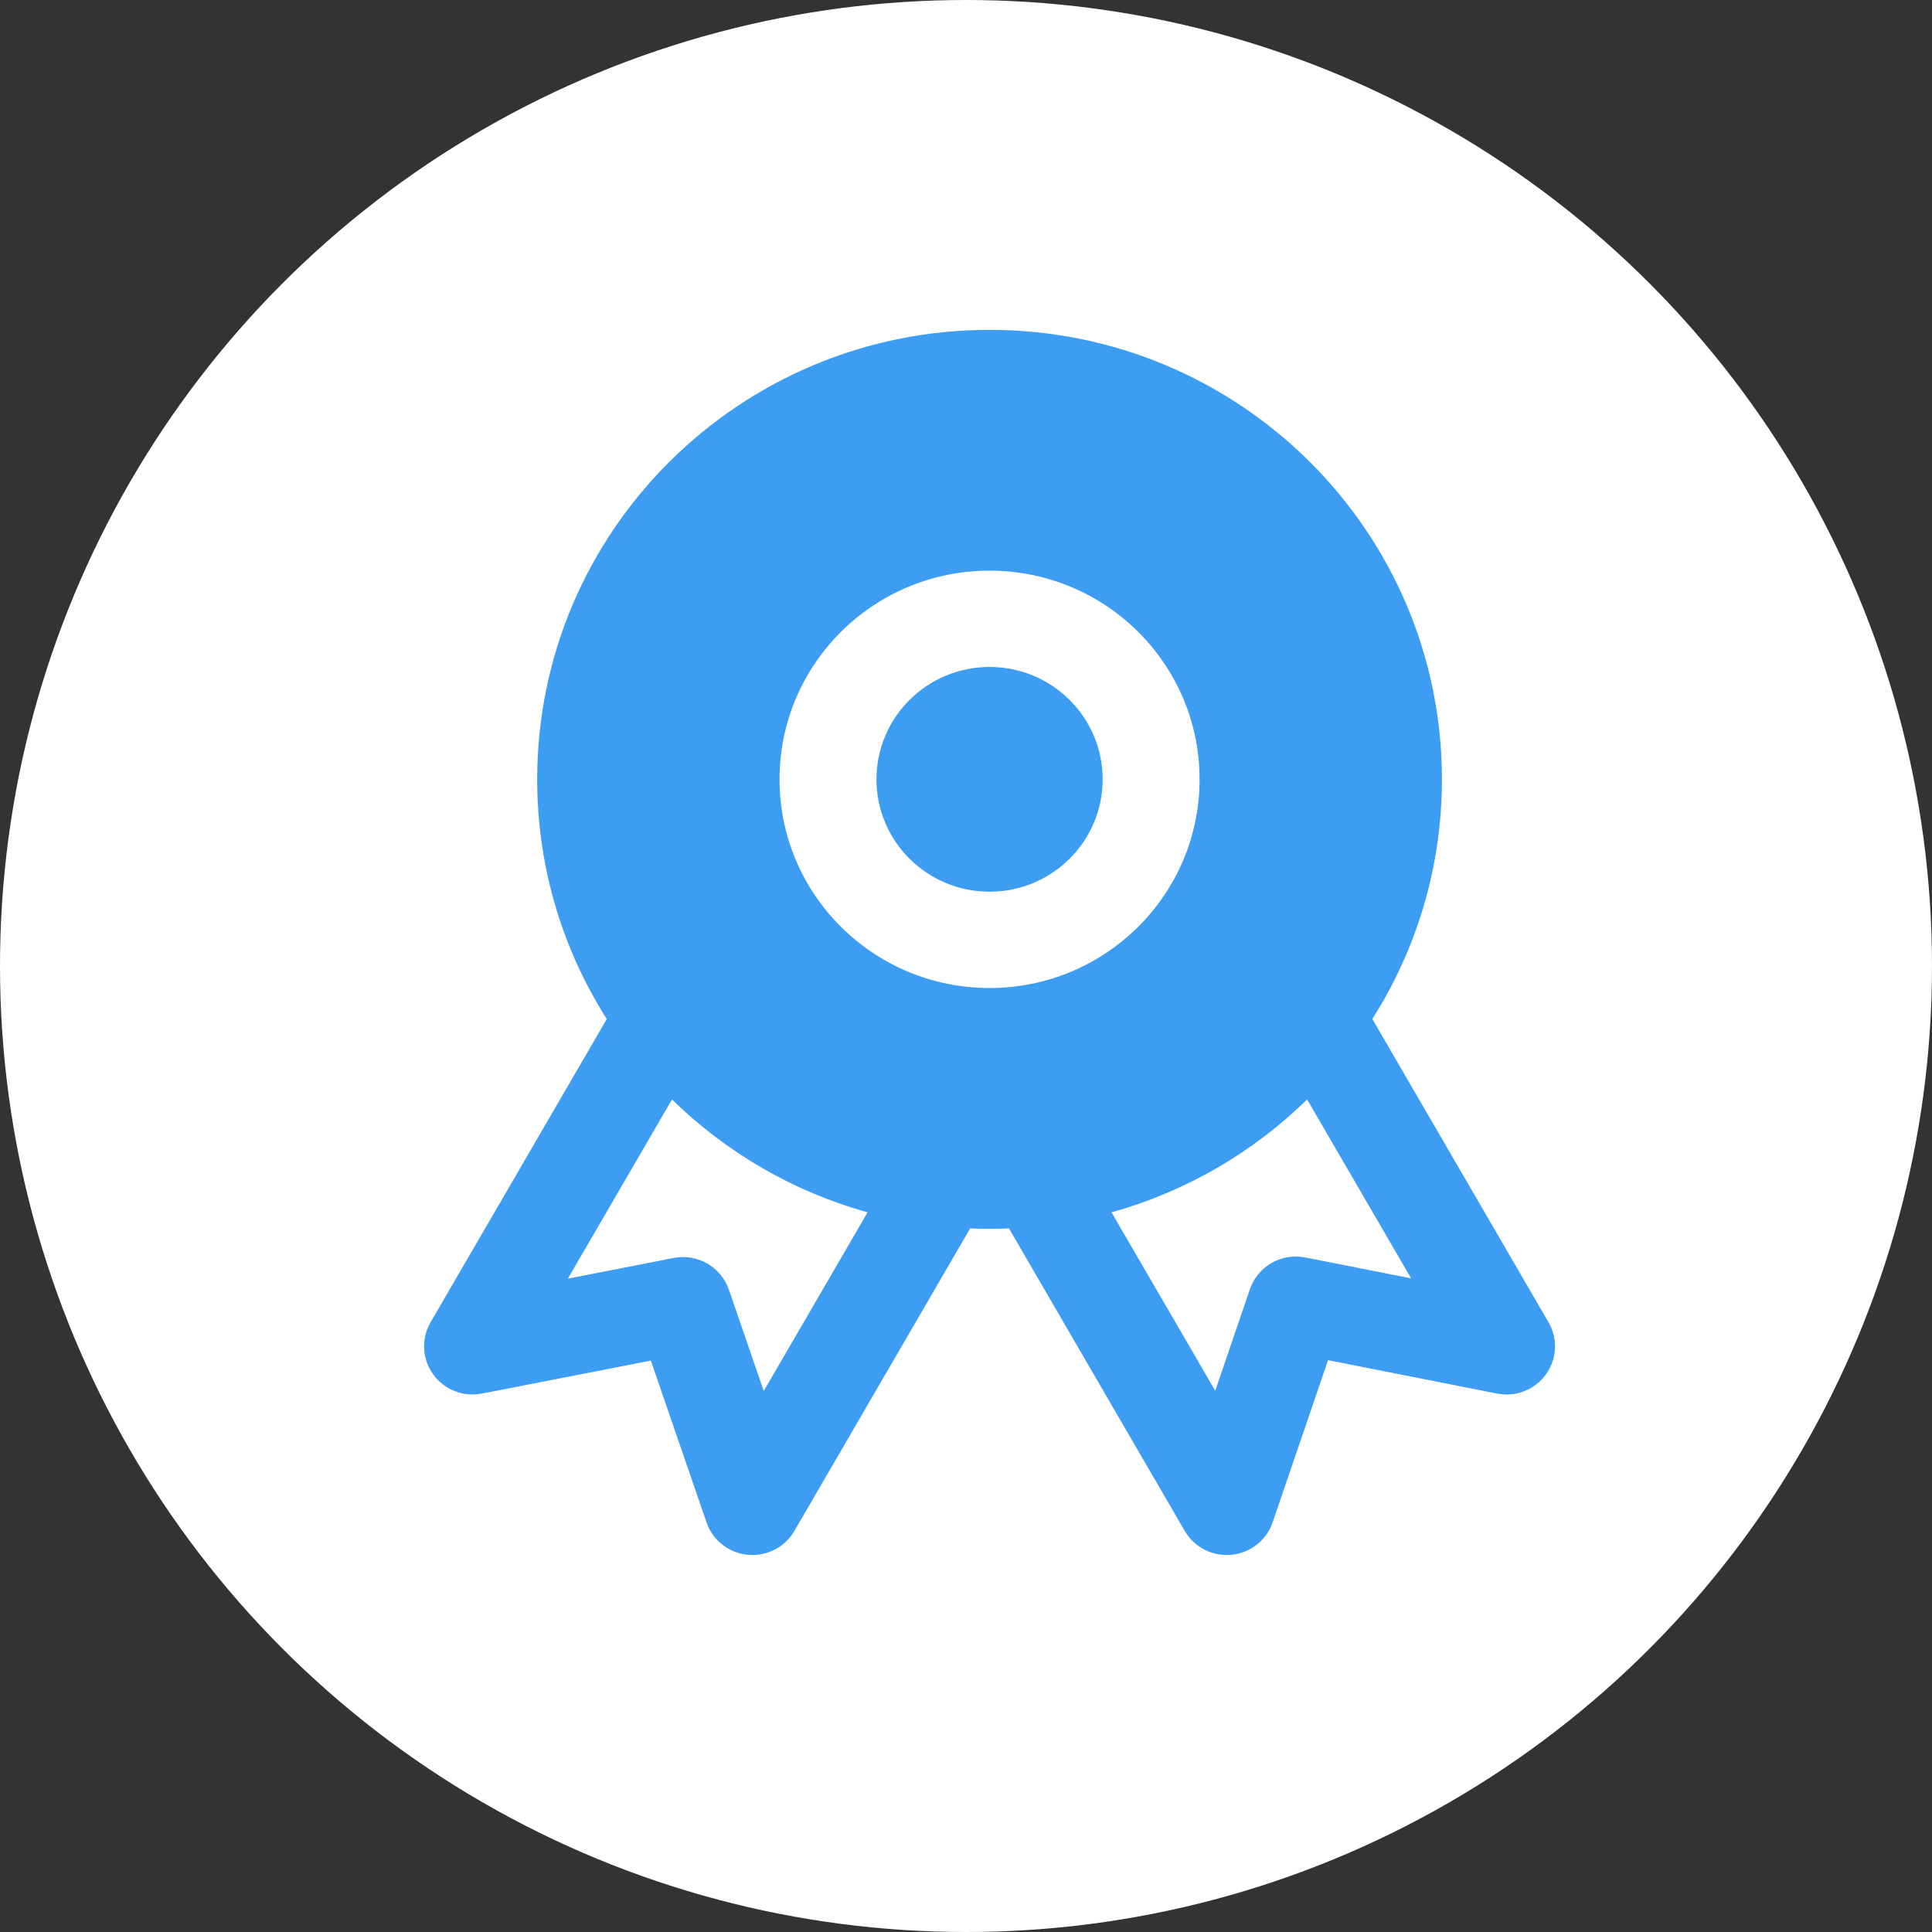
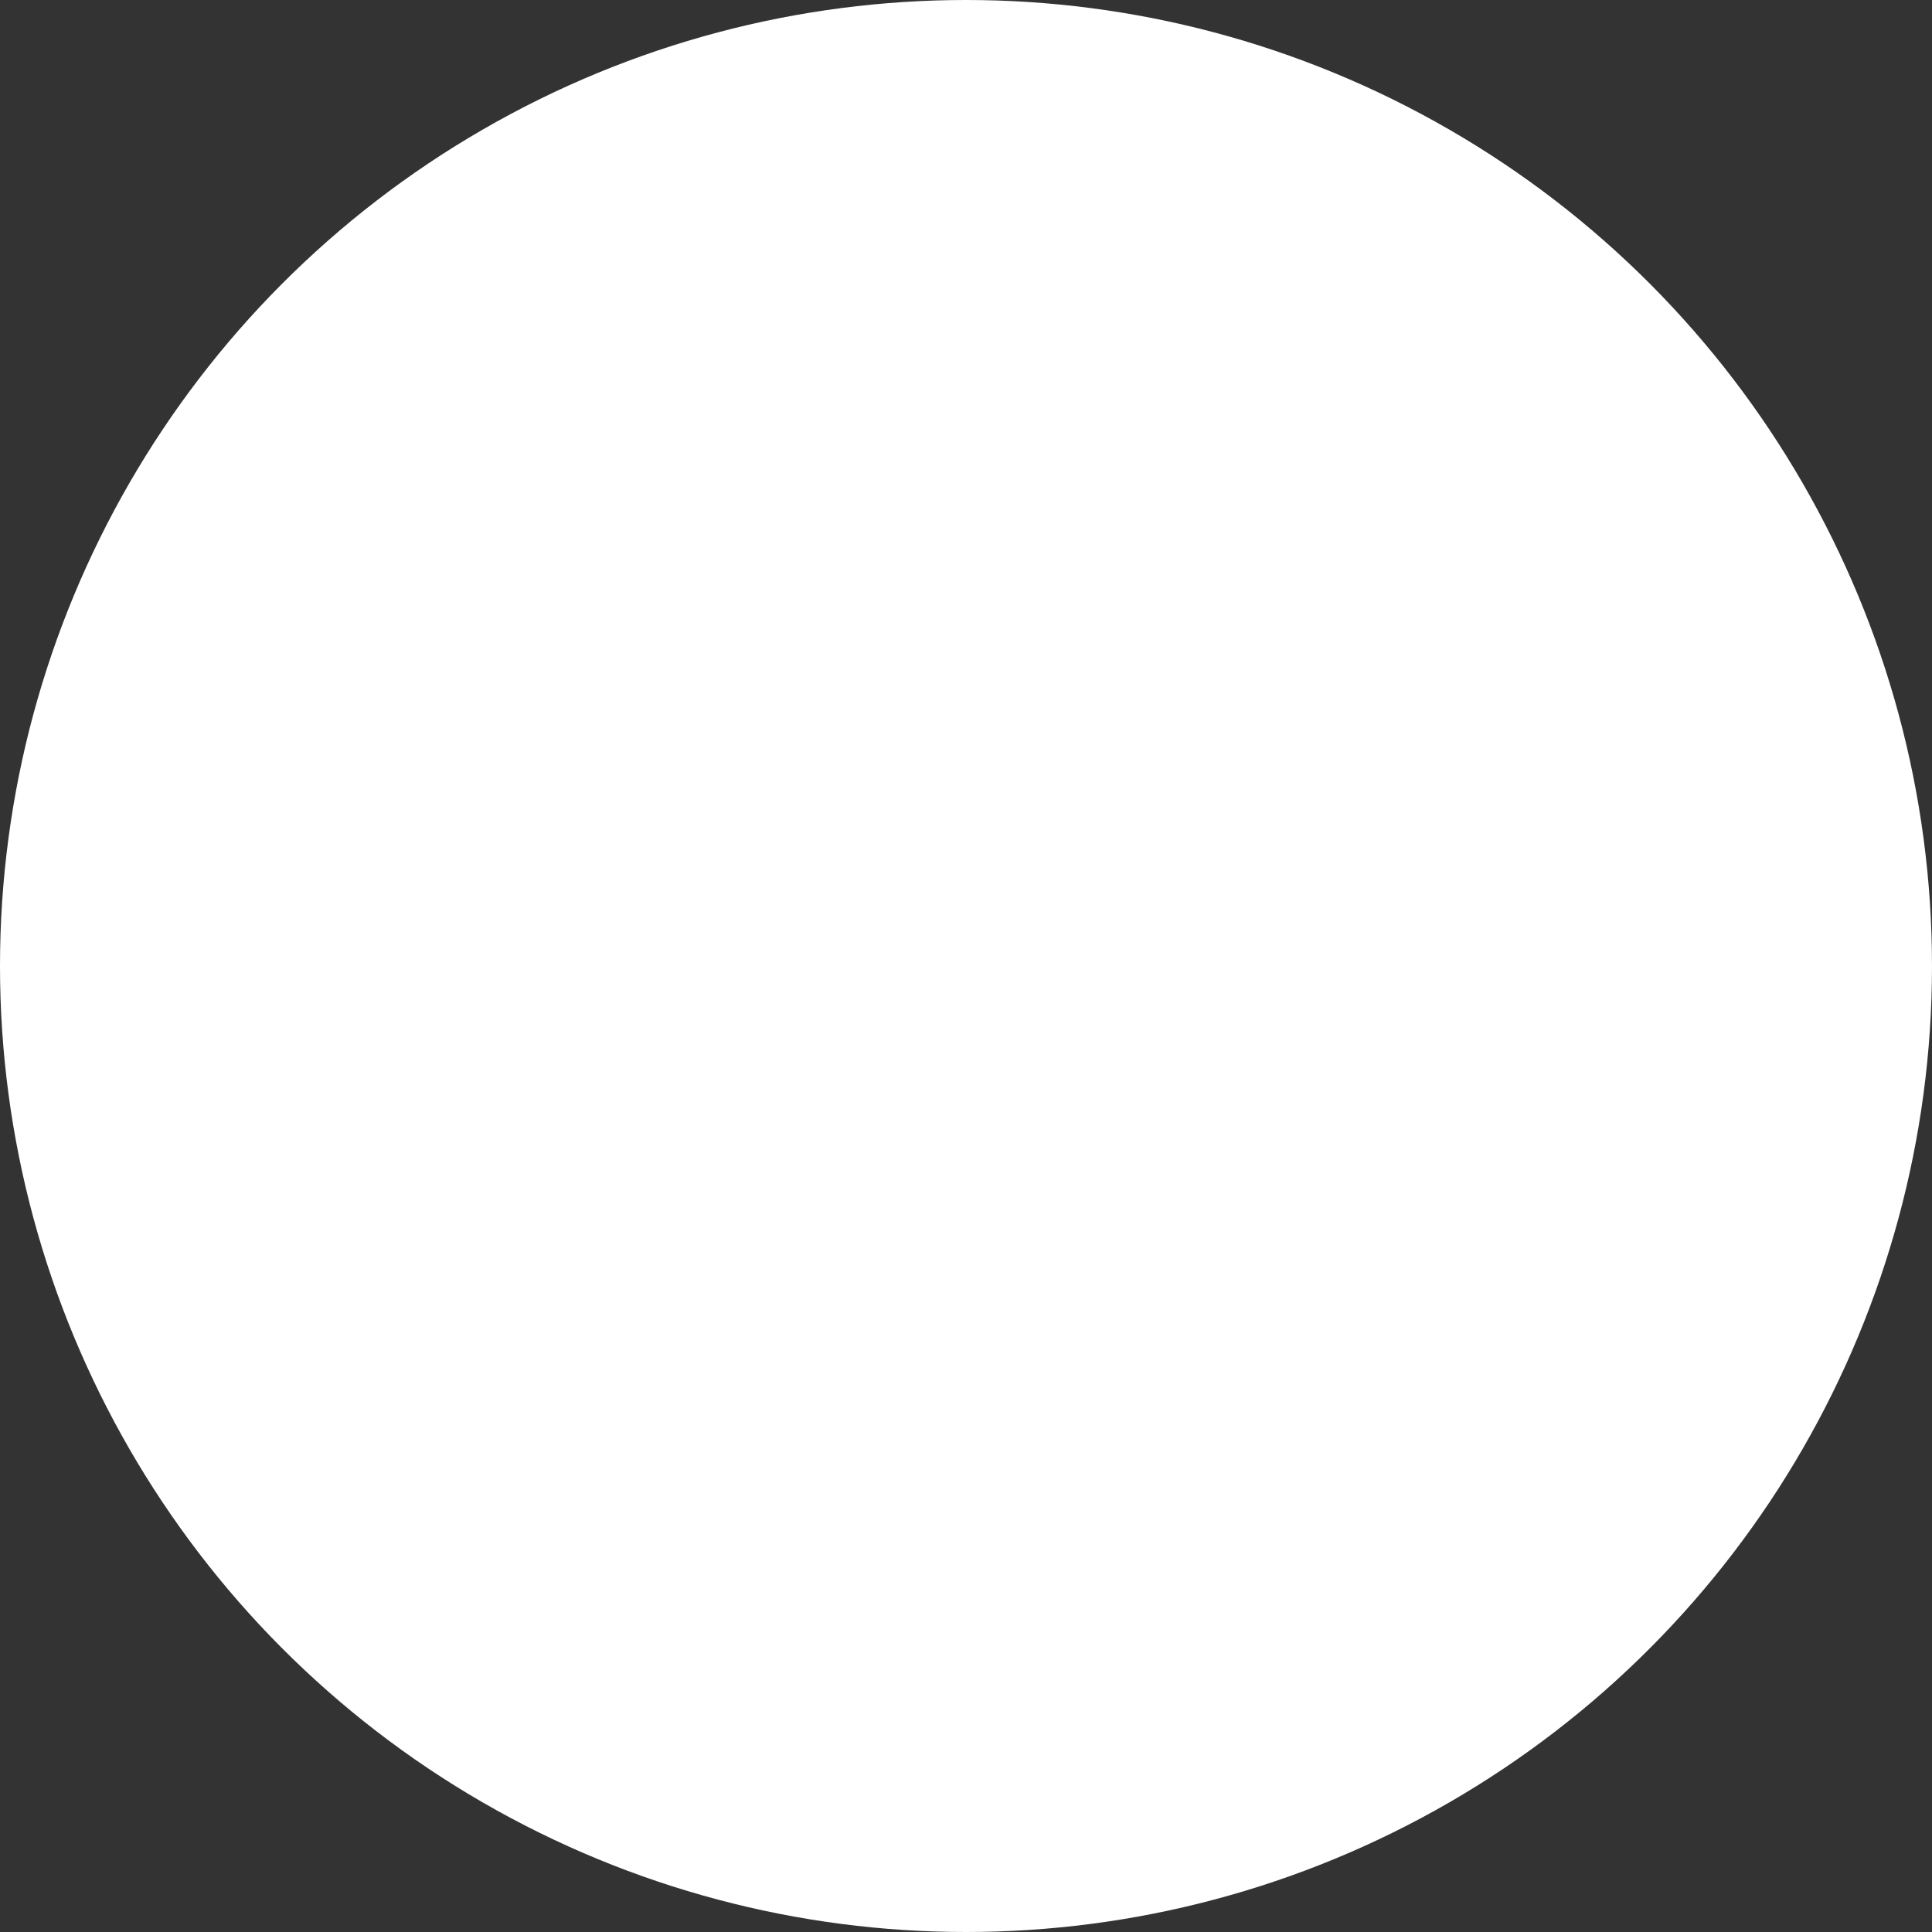
<svg xmlns="http://www.w3.org/2000/svg" width="41" height="41" viewBox="0 0 41 41" fill="none">
  <rect x="0" y="0" width="41" height="41" fill="#333333" stroke="none" />
  <circle cx="20.5" cy="20.5" r="20.5" fill="white" />
-   <path d="M18.6 16.539C18.6 15.222 19.674 14.154 21 14.154C22.326 14.154 23.4 15.222 23.4 16.539C23.4 17.856 22.326 18.923 21 18.923C19.674 18.923 18.6 17.856 18.6 16.539Z" fill="#3C9DF2" />
-   <path fill-rule="evenodd" clip-rule="evenodd" d="M11.4 16.539C11.4 11.271 15.698 7 21 7C26.302 7 30.6 11.271 30.6 16.539C30.6 18.409 30.058 20.153 29.123 21.625L32.862 28.06C33.064 28.408 33.043 28.84 32.807 29.167C32.572 29.493 32.167 29.652 31.771 29.574L28.183 28.865L27.007 32.307C26.877 32.687 26.536 32.956 26.134 32.995C25.732 33.034 25.344 32.836 25.142 32.489L21.412 26.069C21.275 26.075 21.138 26.077 21 26.077C20.862 26.077 20.725 26.075 20.588 26.069L16.858 32.489C16.656 32.836 16.269 33.034 15.867 32.995C15.466 32.956 15.124 32.688 14.994 32.309L13.812 28.874L10.227 29.574C9.831 29.651 9.426 29.492 9.192 29.166C8.957 28.84 8.936 28.407 9.138 28.06L12.877 21.625C11.941 20.153 11.4 18.409 11.4 16.539ZM14.261 23.332C15.402 24.45 16.824 25.286 18.412 25.727L16.208 29.519L15.468 27.368C15.301 26.885 14.801 26.598 14.296 26.696L12.051 27.135L14.261 23.332ZM23.588 25.727L25.789 29.514L26.525 27.359C26.691 26.873 27.193 26.585 27.7 26.685L29.946 27.129L27.739 23.332C26.598 24.45 25.176 25.286 23.588 25.727ZM21 12.11C18.538 12.11 16.543 14.093 16.543 16.539C16.543 18.985 18.538 20.967 21 20.967C23.462 20.967 25.457 18.985 25.457 16.539C25.457 14.093 23.462 12.11 21 12.11Z" fill="#3C9DF2" />
</svg>